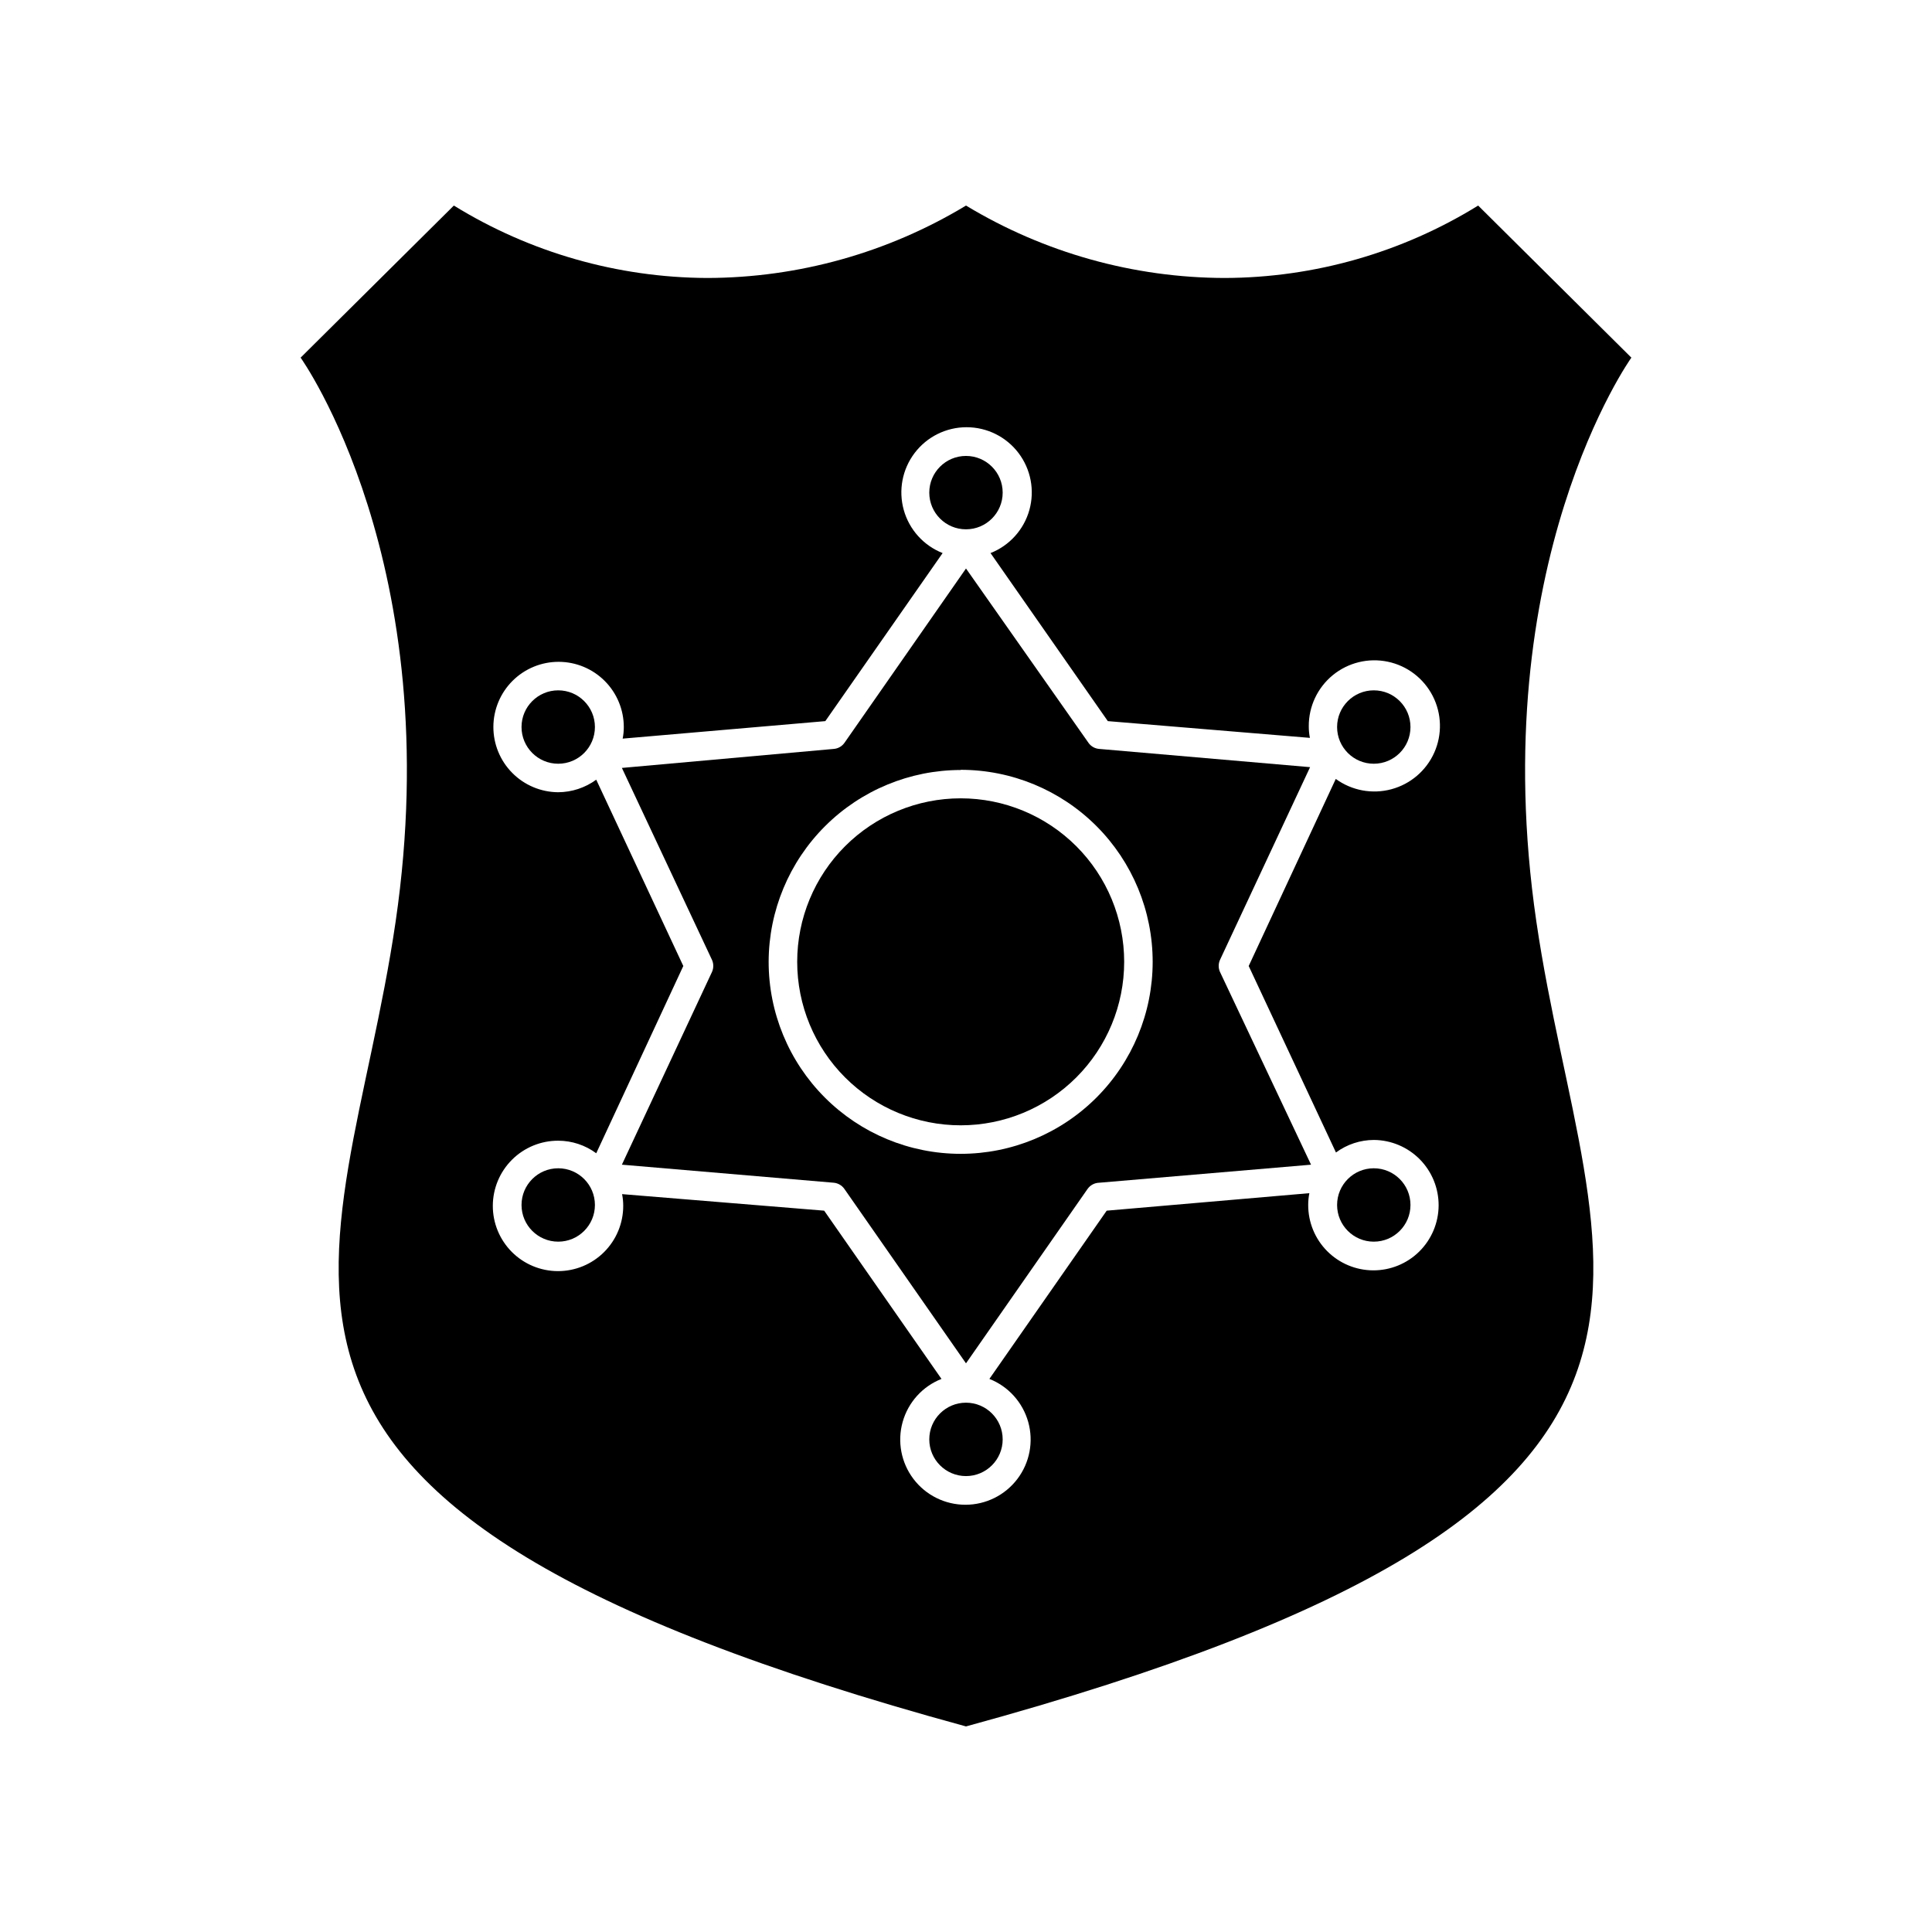
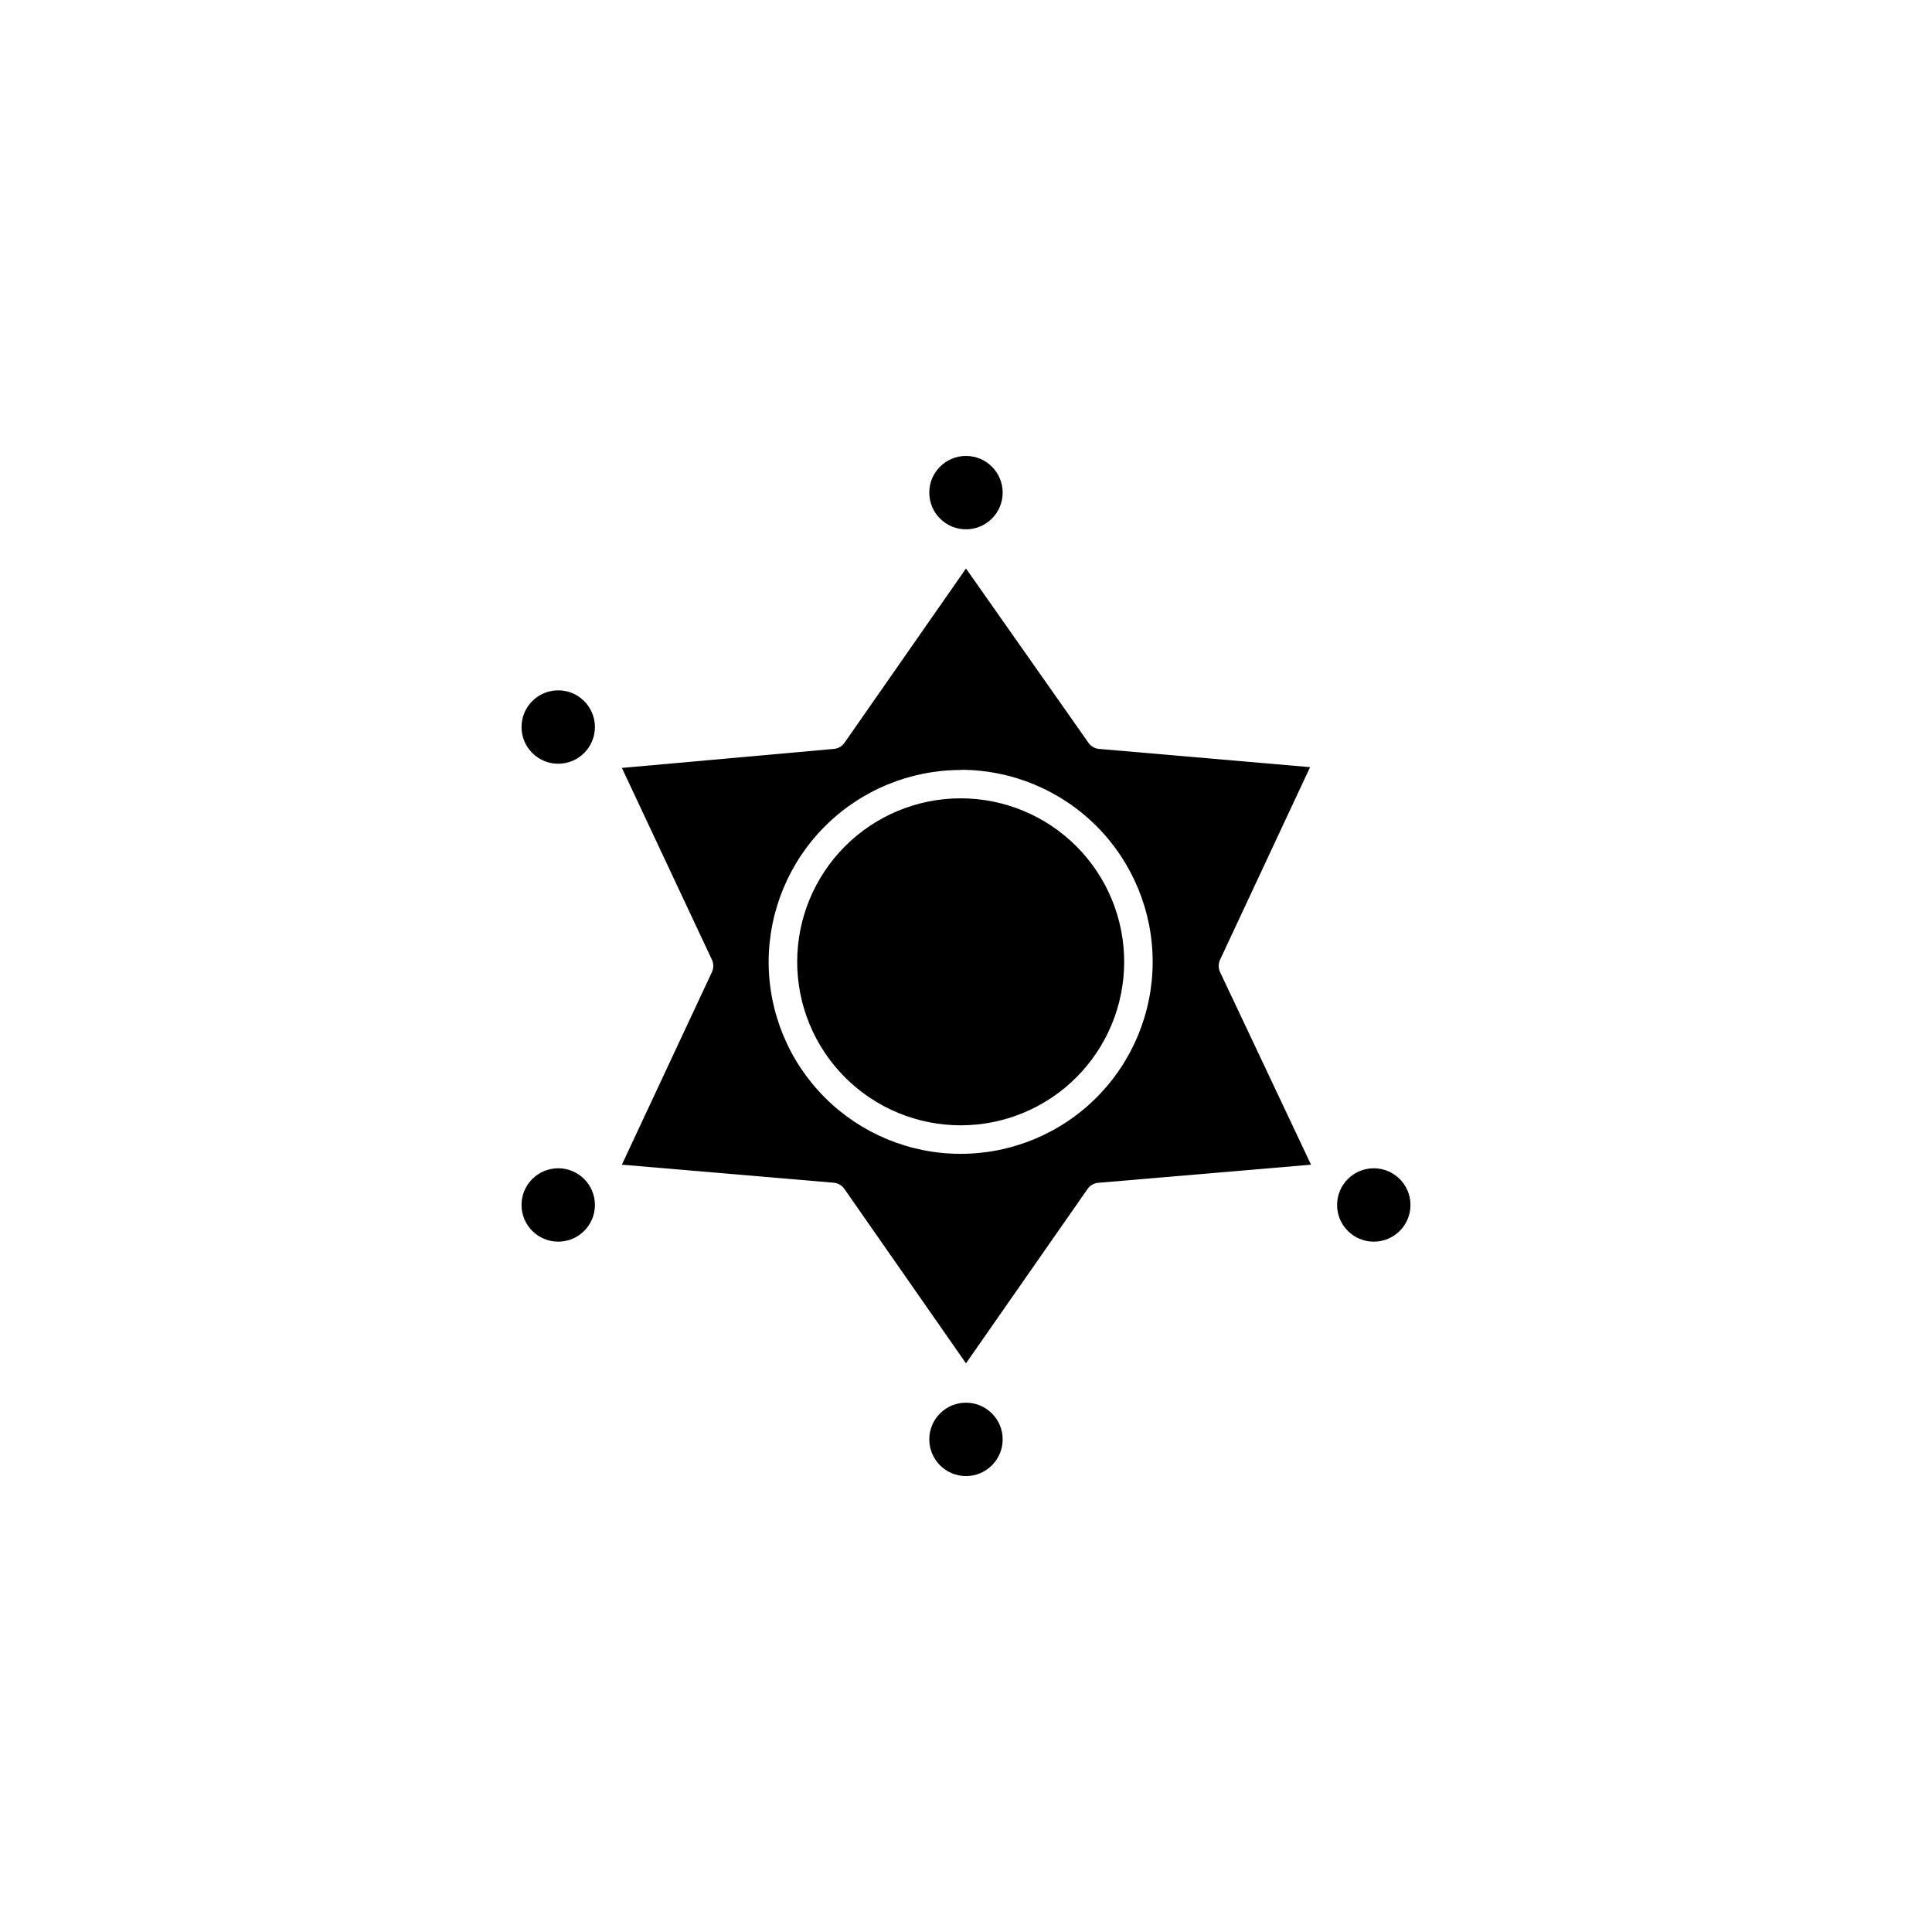
<svg xmlns="http://www.w3.org/2000/svg" fill="#000000" width="800px" height="800px" version="1.1" viewBox="144 144 512 512">
  <g>
-     <path d="m400 601.52c215.53-58.848 165-118.55 151.14-213.36s25.191-149.38 25.191-149.38l-40.605-40.305c-20.168 12.469-43.398 19.113-67.109 19.191-24.191-0.043-47.914-6.68-68.617-19.191-20.703 12.512-44.43 19.148-68.621 19.191-23.707-0.105-46.93-6.746-67.105-19.191l-40.609 40.305s39.047 54.512 25.191 149.38c-13.855 94.867-64.387 154.52 151.14 213.36zm-108.07-247.57c-4.574-0.027-8.957-1.867-12.176-5.121-3.223-3.25-5.019-7.648-5.004-12.227 0.02-4.574 1.852-8.961 5.098-12.188 3.246-3.227 7.641-5.035 12.219-5.023 4.578 0.008 8.965 1.832 12.195 5.07 3.234 3.242 5.051 7.633 5.051 12.207 0.004 1.035-0.098 2.062-0.301 3.074l53.707-4.637 31.086-44.535h-0.004c-5.027-1.984-8.836-6.211-10.293-11.414-1.457-5.207-0.395-10.793 2.875-15.102 3.266-4.309 8.359-6.836 13.766-6.836s10.5 2.527 13.77 6.836c3.266 4.309 4.328 9.895 2.875 15.102-1.457 5.203-5.266 9.43-10.297 11.414l31.086 44.535 53.555 4.438c-0.203-1.012-0.305-2.043-0.301-3.074-0.031-5.25 2.316-10.234 6.379-13.559 4.066-3.32 9.414-4.629 14.555-3.555s9.52 4.414 11.914 9.086c2.394 4.672 2.551 10.176 0.422 14.977-2.129 4.797-6.312 8.379-11.387 9.738-5.07 1.363-10.484 0.355-14.73-2.734l-23.074 49.578 23.125 49.422c2.918-2.156 6.449-3.32 10.078-3.324 4.574 0.039 8.949 1.895 12.16 5.156 3.211 3.262 5 7.664 4.969 12.242-0.031 4.574-1.879 8.953-5.133 12.172-3.254 3.219-7.656 5.012-12.23 4.988-4.578-0.02-8.961-1.859-12.184-5.106-3.227-3.25-5.027-7.644-5.016-12.223 0-1.051 0.102-2.094 0.305-3.125l-53.707 4.637-31.086 44.586c5.027 1.984 8.836 6.211 10.293 11.418 1.457 5.203 0.395 10.793-2.875 15.098-3.266 4.309-8.359 6.836-13.766 6.836s-10.5-2.527-13.77-6.836c-3.266-4.305-4.328-9.895-2.871-15.098 1.457-5.207 5.266-9.434 10.293-11.418l-31.086-44.586-53.555-4.383c0.203 1.027 0.305 2.074 0.301 3.121 0 4.586-1.82 8.984-5.066 12.227-3.242 3.242-7.644 5.059-12.23 5.055-4.586-0.004-8.98-1.832-12.219-5.078-3.238-3.25-5.055-7.648-5.043-12.234 0.008-4.586 1.84-8.98 5.09-12.215 3.25-3.238 7.652-5.047 12.238-5.035 3.629 0.004 7.16 1.172 10.078 3.328l23.074-49.625-23.074-49.375c-2.926 2.141-6.453 3.305-10.078 3.324z" />
    <path d="m332.69 398.39c0.449 1.008 0.449 2.164 0 3.172l-23.883 51.09 56.176 4.785c1.113 0.113 2.121 0.699 2.769 1.613l32.246 46.246 32.242-46.25v0.004c0.703-0.98 1.82-1.574 3.023-1.613l56.176-4.785-24.133-51.09c-0.453-1.008-0.453-2.164 0-3.172l23.879-51.086-55.922-4.836c-1.105-0.094-2.117-0.664-2.769-1.562l-32.496-46.25-32.242 46.25h-0.004c-0.652 0.898-1.664 1.469-2.769 1.562l-56.176 5.039zm65.898-50.383h-0.004c13.5 0 26.445 5.363 35.988 14.91 9.543 9.547 14.902 22.496 14.898 35.992-0.004 13.5-5.371 26.441-14.922 35.984-9.551 9.539-22.5 14.895-35.996 14.883-13.5-0.008-26.441-5.379-35.977-14.934-9.539-9.551-14.887-22.5-14.875-36 0.039-13.473 5.418-26.383 14.953-35.902 9.539-9.516 22.457-14.867 35.93-14.883z" />
    <path d="m409.72 274.55c0 5.371-4.356 9.723-9.723 9.723-5.371 0-9.727-4.352-9.727-9.723 0-5.371 4.356-9.723 9.727-9.723 5.367 0 9.723 4.352 9.723 9.723" />
    <path d="m301.66 336.67c0 5.371-4.356 9.727-9.727 9.727-5.367 0-9.723-4.356-9.723-9.727 0-5.367 4.356-9.723 9.723-9.723 5.371 0 9.727 4.356 9.727 9.723" />
-     <path d="m517.79 336.67c0 5.371-4.352 9.727-9.723 9.727s-9.723-4.356-9.723-9.727c0-5.367 4.352-9.723 9.723-9.723s9.723 4.356 9.723 9.723" />
    <path d="m409.72 525.45c0 5.371-4.356 9.727-9.723 9.727-5.371 0-9.727-4.356-9.727-9.727 0-5.367 4.356-9.723 9.727-9.723 5.367 0 9.723 4.356 9.723 9.723" />
    <path d="m301.66 463.33c0 5.371-4.356 9.723-9.727 9.723-5.367 0-9.723-4.352-9.723-9.723s4.356-9.723 9.723-9.723c5.371 0 9.727 4.352 9.727 9.723" />
    <path d="m517.79 463.33c0 5.371-4.352 9.723-9.723 9.723s-9.723-4.352-9.723-9.723 4.352-9.723 9.723-9.723 9.723 4.352 9.723 9.723" />
    <path d="m398.59 442.22c11.492 0 22.512-4.566 30.641-12.691 8.125-8.125 12.688-19.145 12.688-30.637s-4.562-22.512-12.688-30.637c-8.129-8.125-19.148-12.691-30.641-12.691-11.488 0-22.512 4.566-30.637 12.691s-12.688 19.145-12.688 30.637 4.562 22.512 12.688 30.637 19.148 12.691 30.637 12.691z" />
  </g>
</svg>